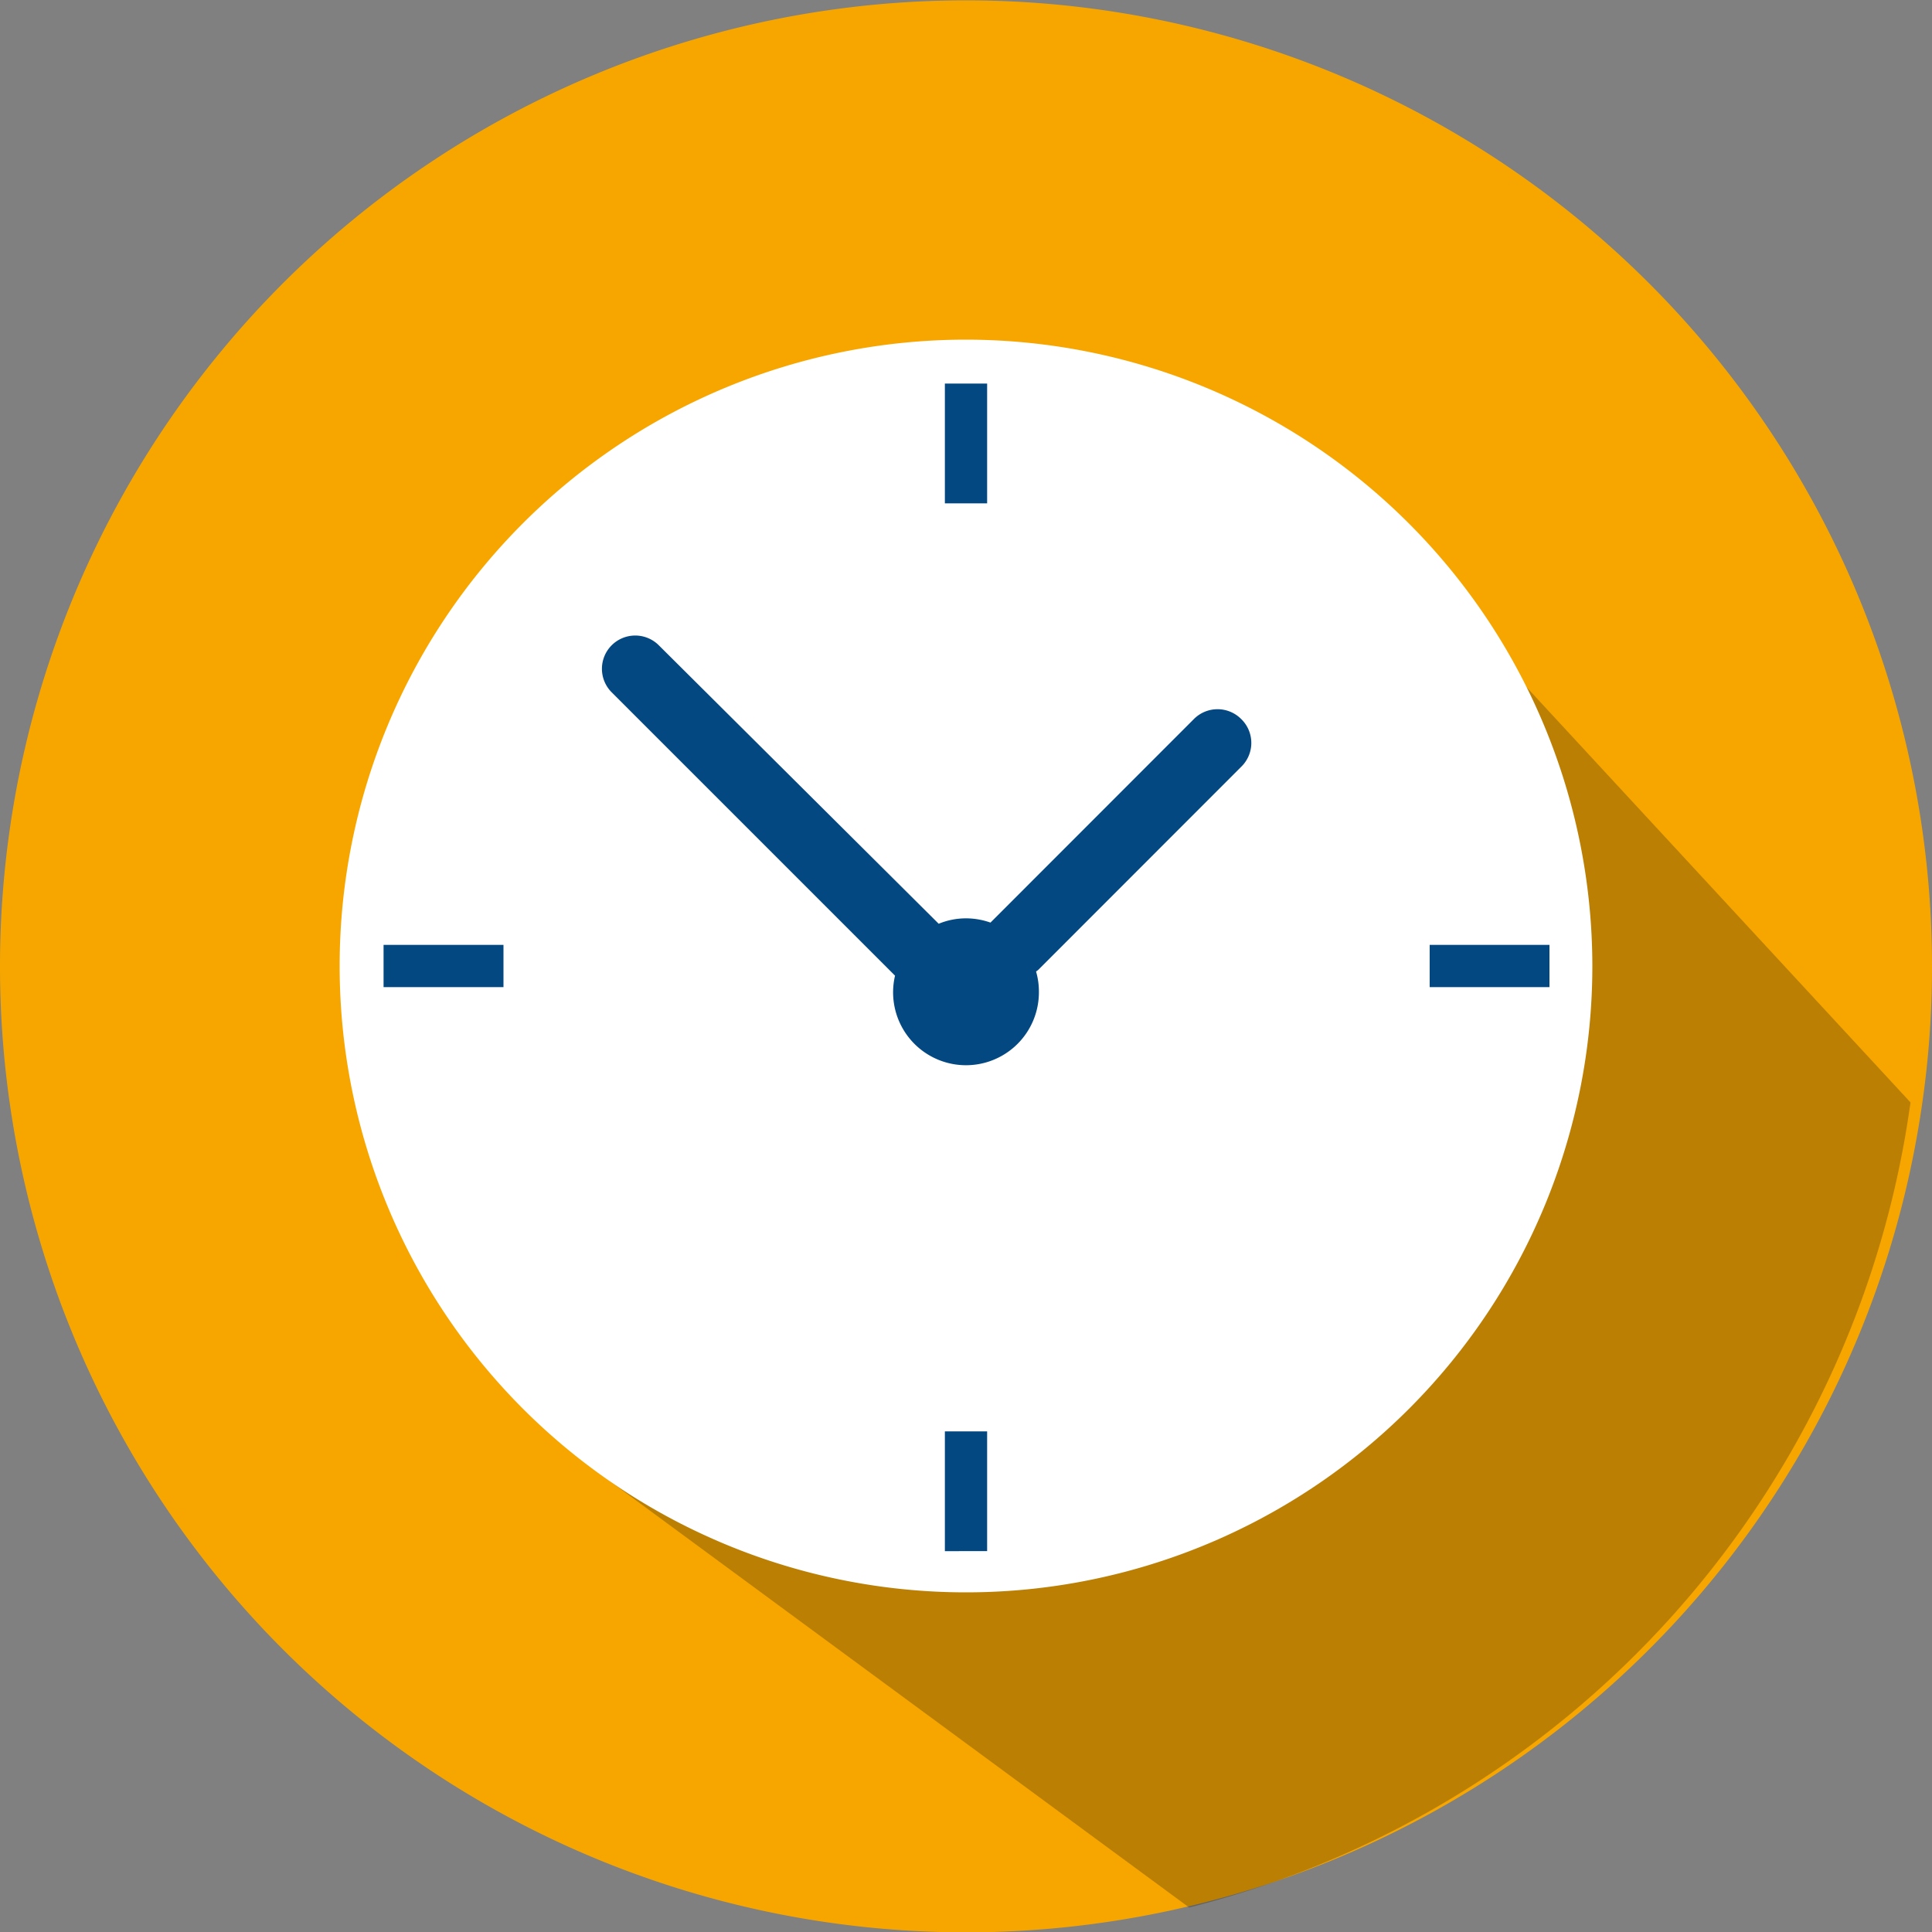
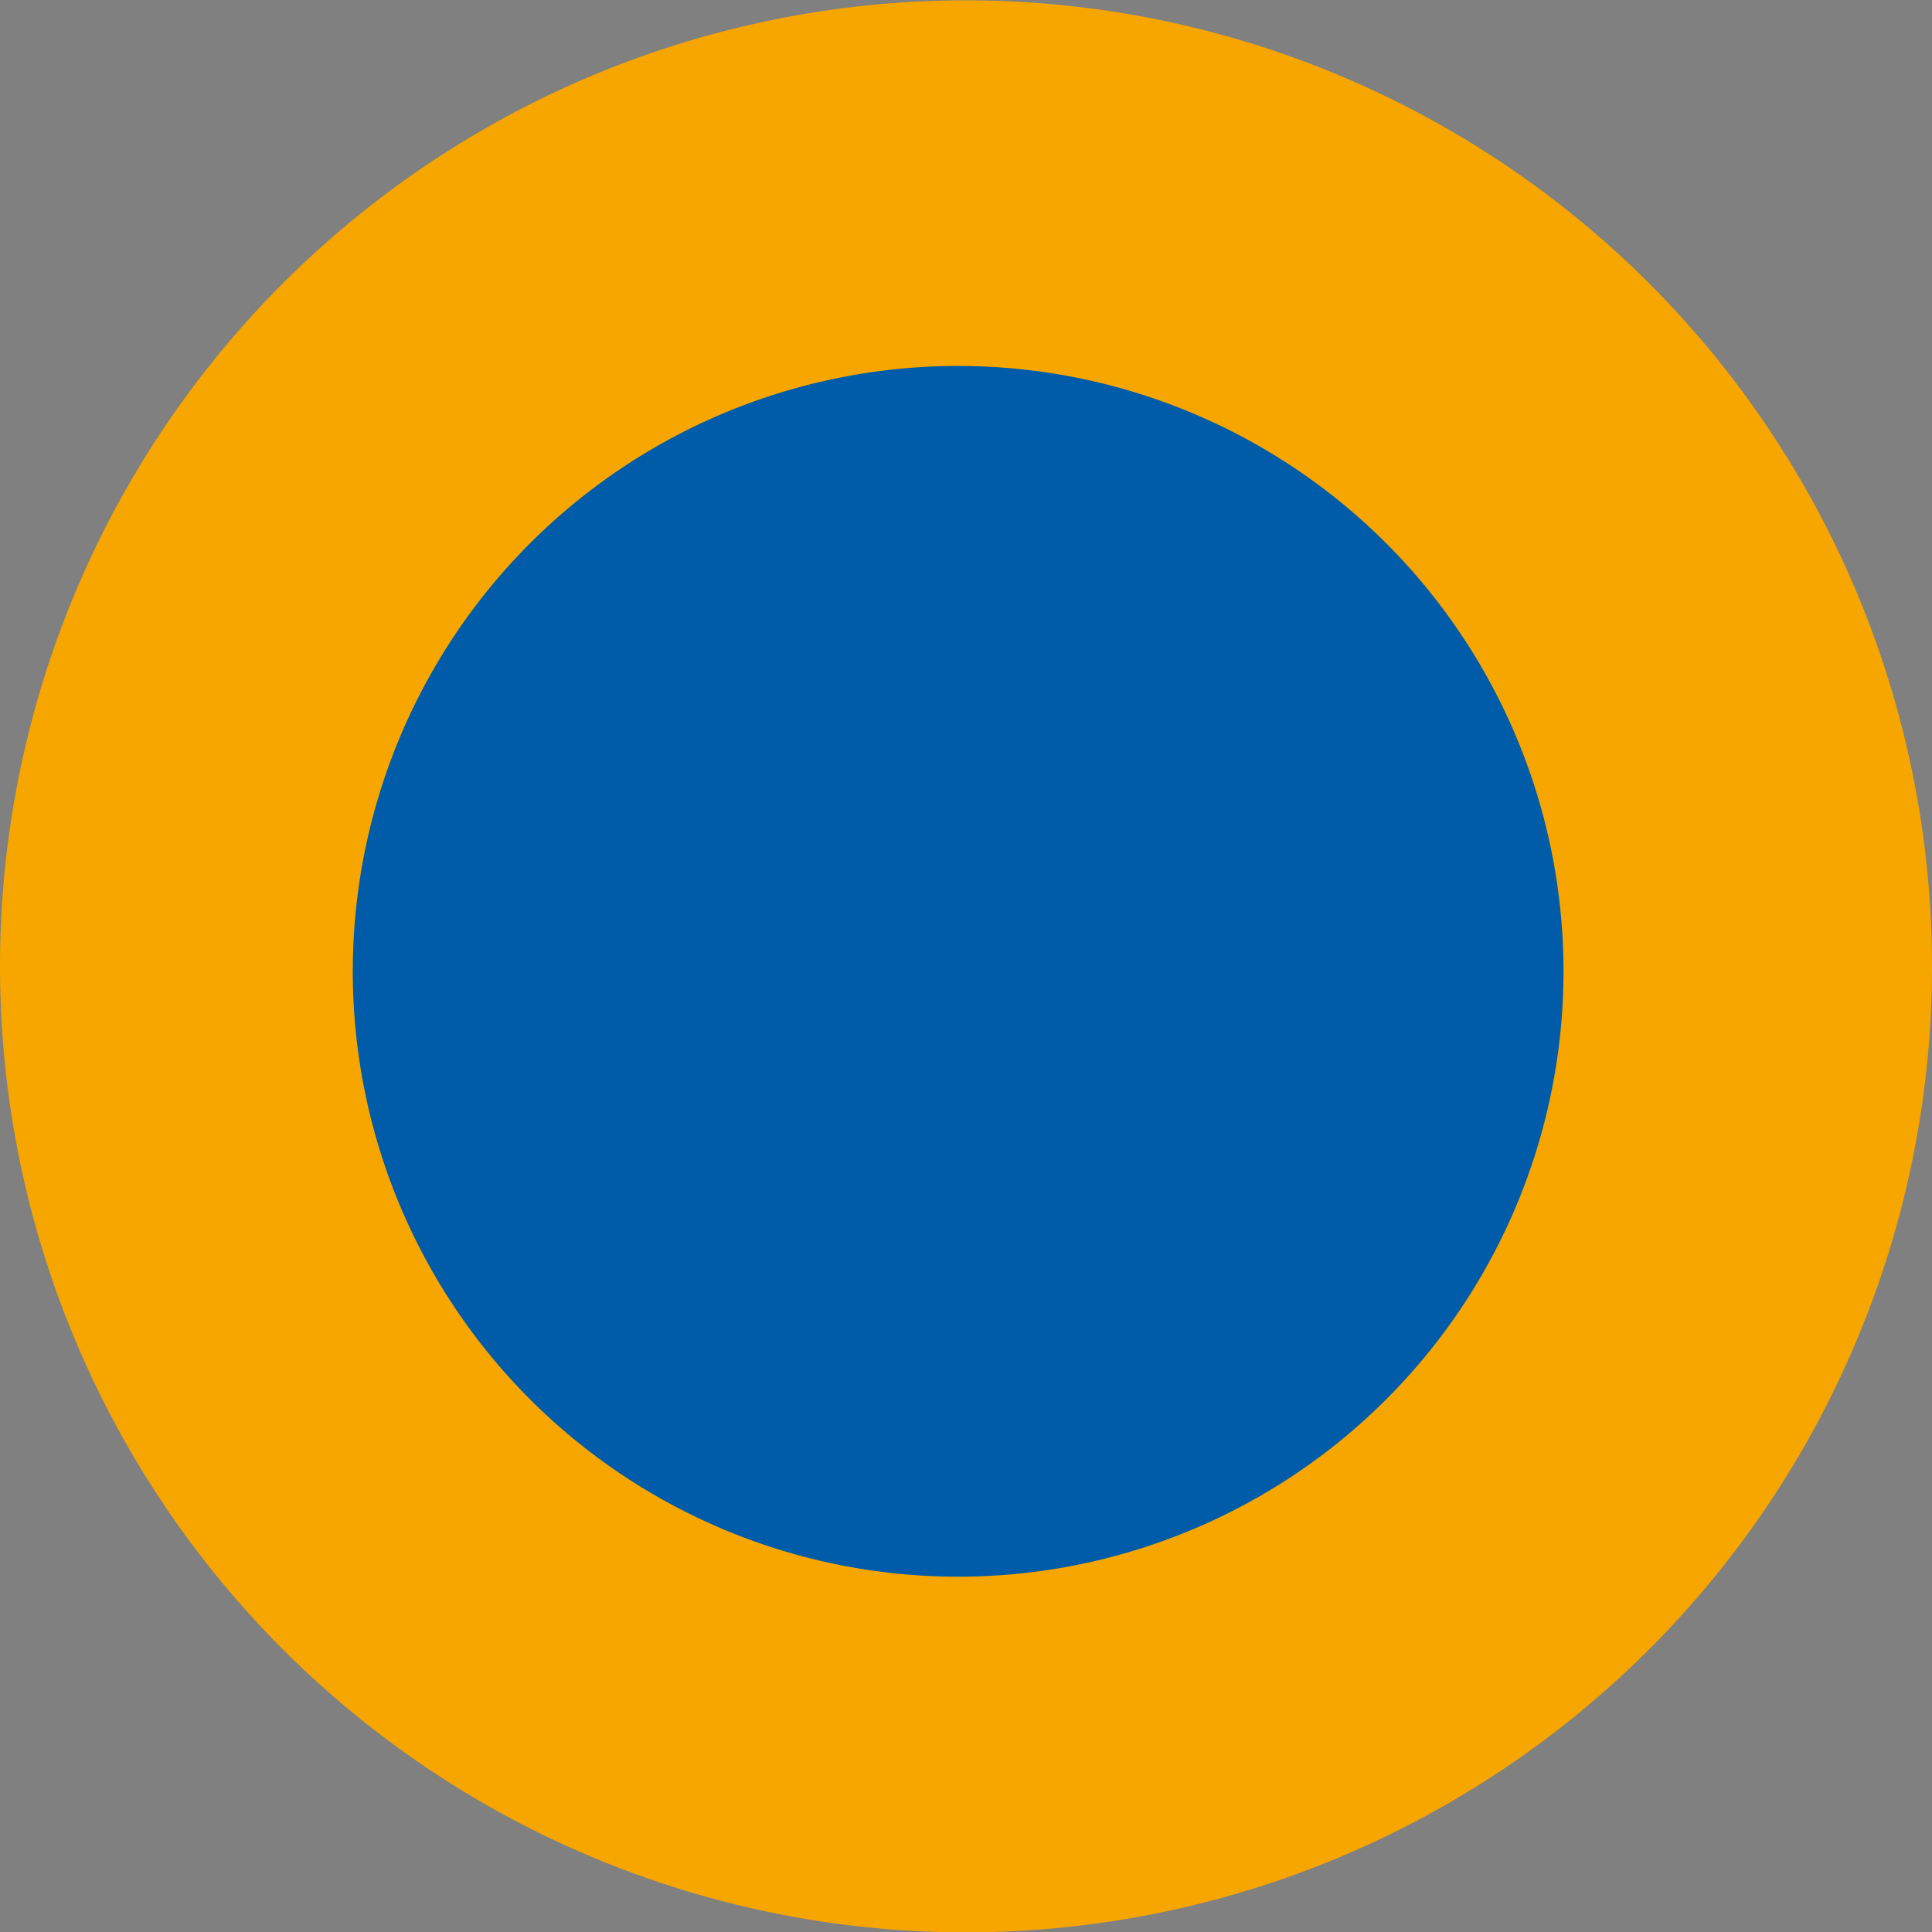
<svg xmlns="http://www.w3.org/2000/svg" viewBox="0 0 150 150">
  <rect x="0" y="0" width="150" height="150" fill="#808080" stroke="none" />
  <defs>
    <style>.cls-1{fill:#f7a600;}.cls-2{fill:#005ca9;}.cls-3{fill:#131313;opacity:0.26;}.cls-4{fill:#fff;}</style>
  </defs>
  <title>Ativo 50</title>
  <g id="Camada_2" data-name="Camada 2">
    <g id="Camada_1-2" data-name="Camada 1">
      <path class="cls-1" d="M150,75a73.73,73.73,0,0,1-.7,10.25A75,75,0,1,1,150,75Z" />
      <path class="cls-2" d="M121.39,75.36A47,47,0,0,1,85.83,121a47,47,0,1,1,35.56-45.6Z" />
-       <path class="cls-3" d="M148.33,85.59a75.06,75.06,0,0,1-56,62.51L45.48,113.62,27.17,73.29H37.28c-2.83-8.48-3-17.16,1.09-24.08a21.43,21.43,0,0,1,3.87-4.79C57.42,30.21,74.73,26.21,78.7,30.71c.6.53,18.73,5.36,6.77,12.81,1.65-2.24,10.16-12.41,27.66,4Z" />
-       <path class="cls-4" d="M75,26.37A48.63,48.63,0,1,0,123.63,75,48.68,48.68,0,0,0,75,26.37ZM39.09,76.64H29.78V73.36h9.31ZM73.36,29.78h3.28v9.3H73.36Zm3.28,90.65H73.36v-9.3h3.28ZM96.39,59.51,80.63,75.28c-.06.06-.13.1-.19.15A5.55,5.55,0,0,1,80.66,77a5.66,5.66,0,1,1-11.17-1.25l-22-22a2.58,2.58,0,0,1,0-3.65l0,0a2.59,2.59,0,0,1,3.66,0L72.88,71.72A5.57,5.57,0,0,1,75,71.3a5.7,5.7,0,0,1,1.9.33l0,0L92.7,55.82a2.59,2.59,0,0,1,3.66,0l0,0A2.58,2.58,0,0,1,96.39,59.51ZM111,76.64V73.36h9.3v3.28Z" />
    </g>
  </g>
</svg>